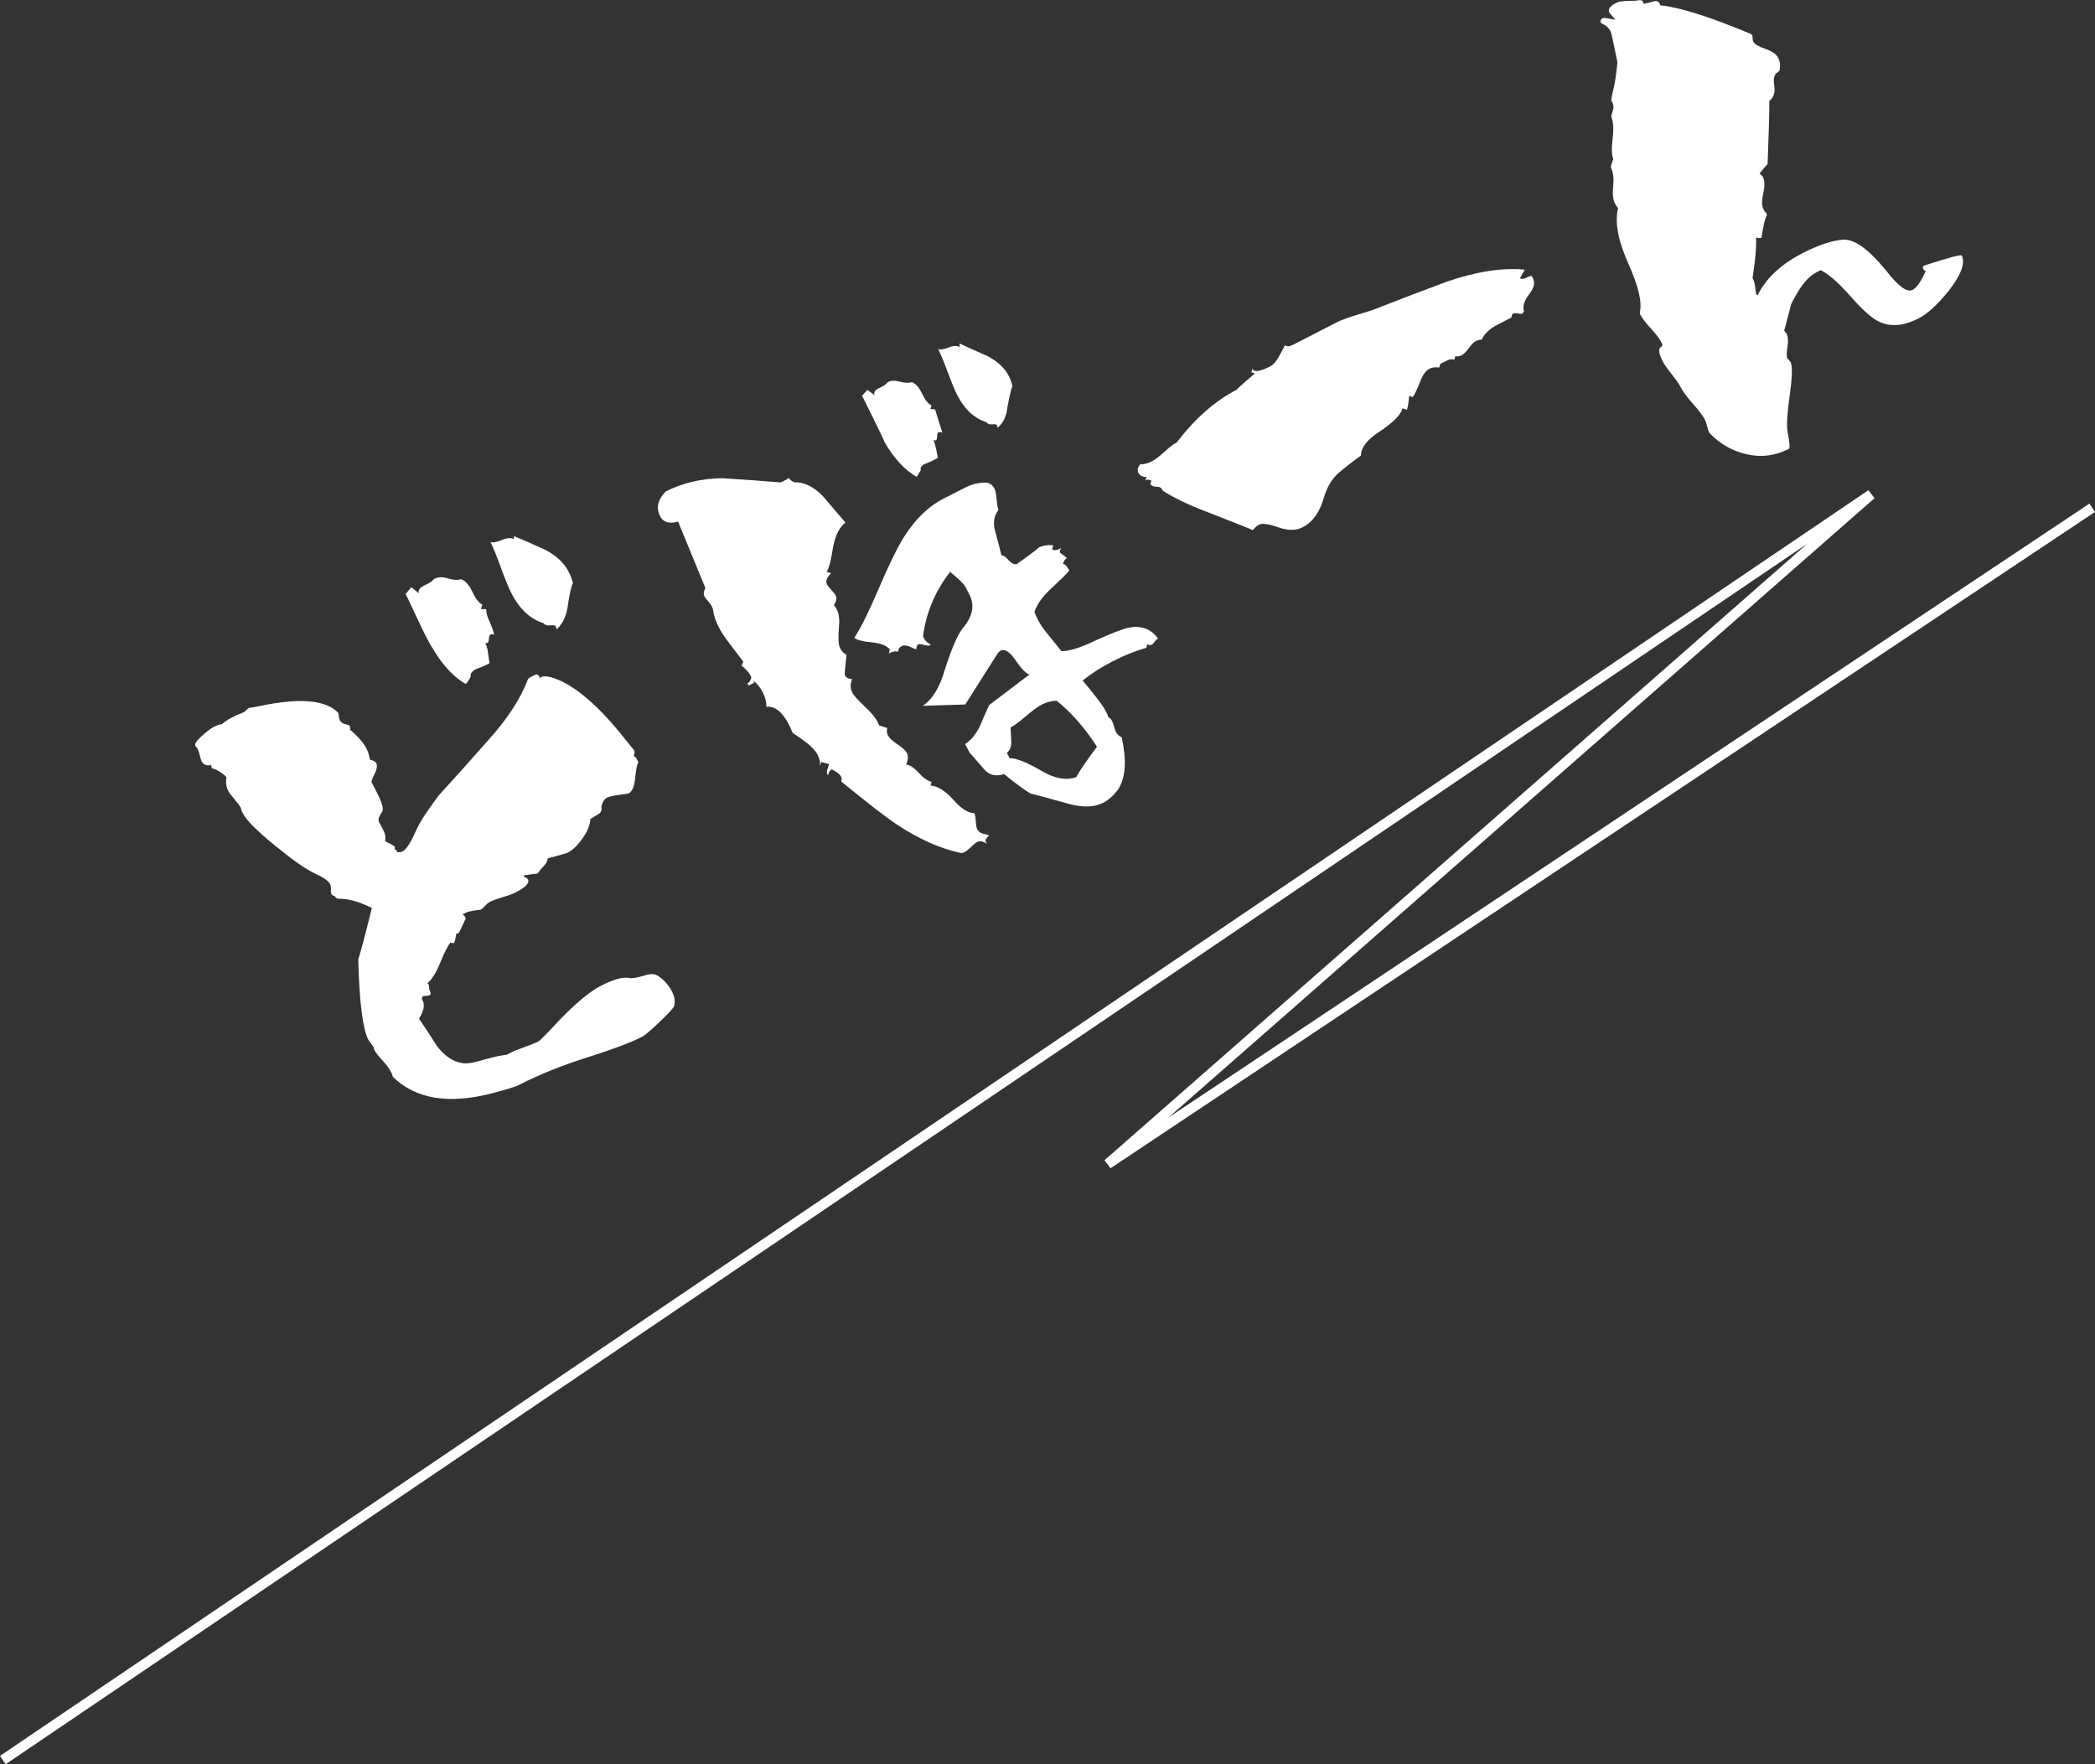
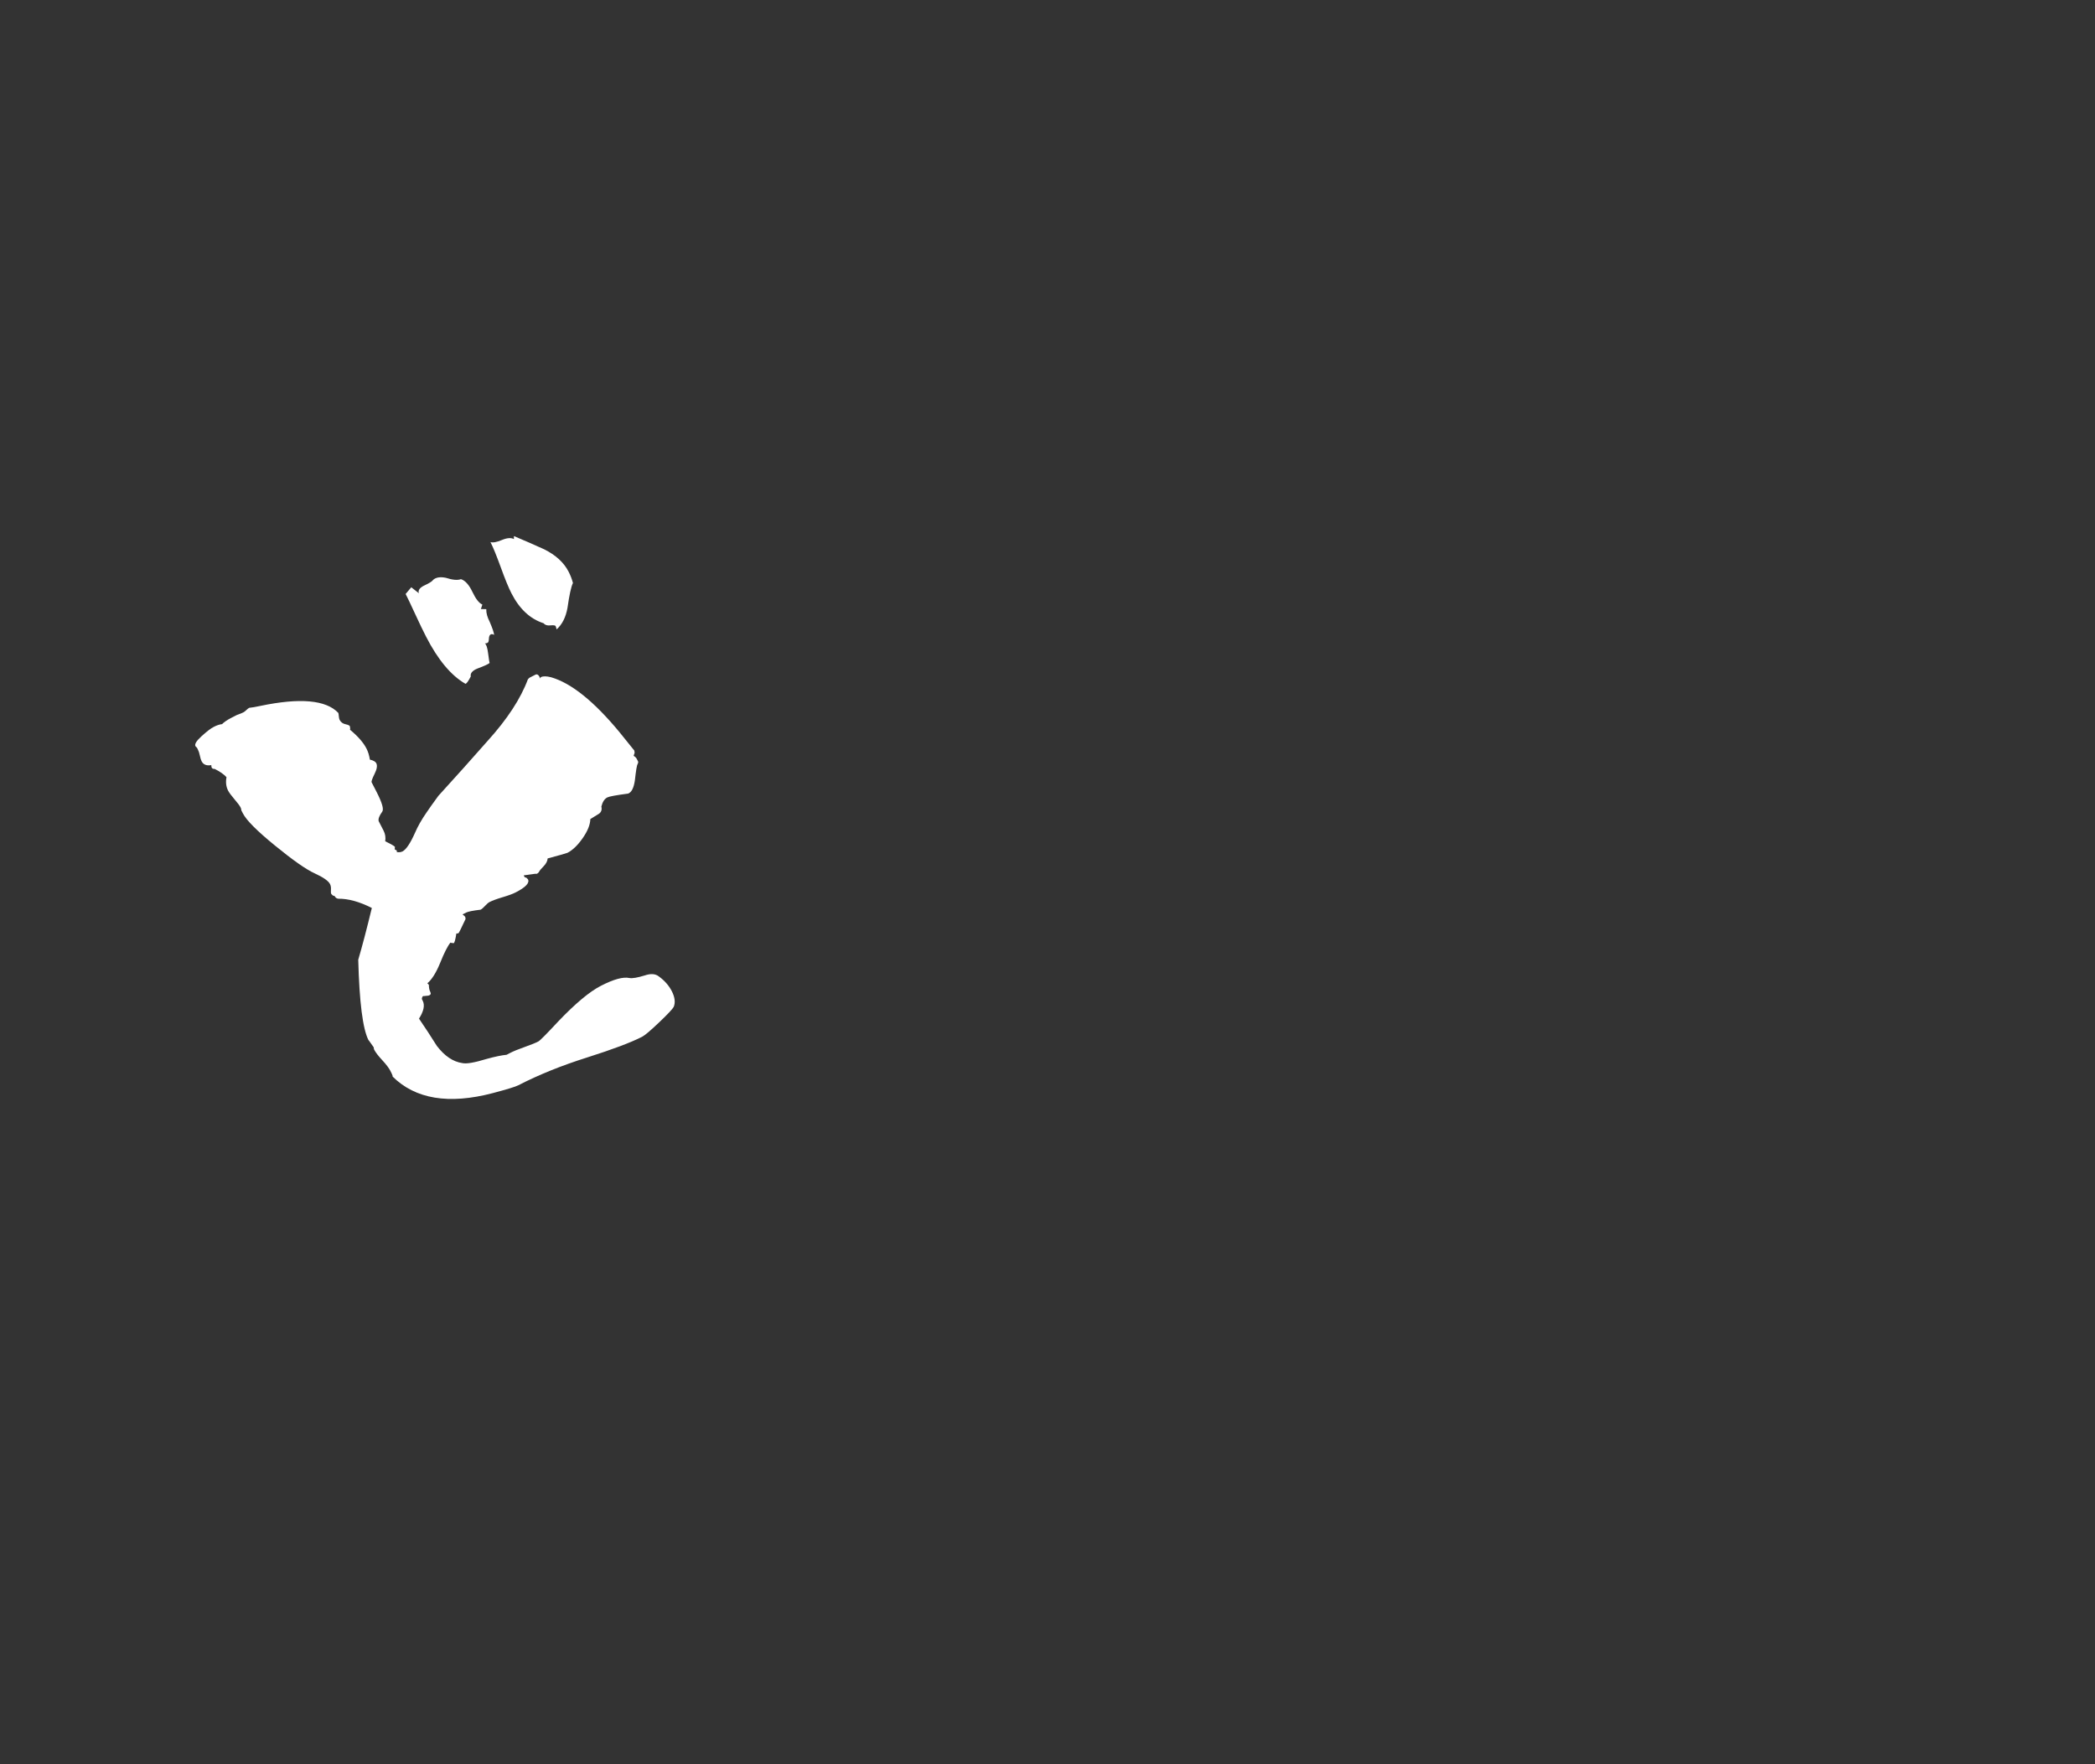
<svg xmlns="http://www.w3.org/2000/svg" id="_レイヤー_2" data-name="レイヤー 2" width="416.13" height="350.43" viewBox="0 0 416.13 350.43">
  <rect x="0" y="0" width="416.13" height="350.43" fill="#333333" stroke="none" />
  <defs>
    <style>
      .cls-1 {
        fill: #fff;
        stroke-width: 0px;
      }
    </style>
  </defs>
  <g id="image">
    <g>
      <path class="cls-1" d="M126.09,149.41l-.23.72c.28.16.48.35.61.59l.25.48c.08.16.05.35-.08.57-.14.22-.32,1.29-.53,3.21-.22,1.52-.67,2.41-1.35,2.65-2.35.31-3.73.56-4.13.76-.56.29-.95.89-1.18,1.81.17.72-.07,1.24-.7,1.57-.91.57-1.41.88-1.49.92-.03,1.12-.53,2.38-1.52,3.79-.98,1.41-1.99,2.38-3.02,2.91-.16.08-1.47.46-3.94,1.12-.03.52-.3,1.03-.79,1.54-.49.5-.79.86-.89,1.06-.1.2-.27.36-.5.49.24-.12-.62-.03-2.57.27l.18.36.36.12.3.3c.37.71-.44,1.58-2.43,2.6-.56.29-1.42.61-2.6.96-1.17.35-2.04.67-2.6.96-.24.12-.54.38-.89.76-.36.39-.65.64-.89.76-1.52.18-2.47.37-2.87.57-.32.16-.56.29-.72.37l.24.18.3.3.07.42c-.86,1.85-1.33,2.79-1.41,2.83-.08.04-.22.06-.42.06-.19,1.2-.36,1.84-.52,1.92l-.48-.05-.18-.06c-.55.68-1.23,2.01-2.02,3.98-.8,1.97-1.65,3.33-2.56,4.1l.3.3c0,.6.1,1.08.29,1.43.18.36.06.6-.38.72-.76.09-1.1.11-1.02.07-.16.08-.26.28-.29.6.04.08.1.2.18.36.45.88.2,2.06-.74,3.54,1.22,1.78,2.4,3.59,3.54,5.41,1.54,2.02,3.23,3.16,5.07,3.42.8.19,2.42-.09,4.84-.83,1.67-.46,2.99-.73,3.95-.82l.71-.37c.63-.33,1.59-.72,2.86-1.17,1.27-.45,2.19-.82,2.74-1.11.32-.16,1.64-1.5,3.97-4,3.39-3.55,6.21-5.9,8.43-7.04,2.54-1.31,4.43-1.83,5.68-1.56.56.11,1.58-.06,3.05-.51,1.19-.41,2.13-.34,2.82.21,1.13.83,1.98,1.8,2.55,2.91.61,1.19.74,2.23.39,3.11-.2.4-1.15,1.42-2.87,3.06-1.72,1.64-2.86,2.6-3.41,2.89-2.23,1.14-5.87,2.51-10.92,4.11-5.06,1.6-9.61,3.43-13.66,5.52-.56.29-2.25.81-5.08,1.56-8.76,2.3-15.41,1.19-19.93-3.31.12.04-.02-.34-.43-1.13-.29-.55-.82-1.26-1.61-2.11-.79-.85-1.33-1.55-1.61-2.11-.04-.08-.06-.22-.07-.42-.77-1.11-1.12-1.58-1.04-1.43-1.14-2.22-1.82-7.55-2.04-15.98.77-2.6,1.67-6.03,2.7-10.28-2.45-1.25-4.68-1.86-6.67-1.84-.32-.04-.56-.21-.72-.53l-.36-.11-.3-.3c-.08-.16-.11-.45-.07-.87.03-.42-.03-.79-.19-1.11-.33-.63-1.34-1.34-3.05-2.12-1.71-.78-4.33-2.62-7.88-5.52-3.55-2.89-5.67-5.02-6.36-6.37-.08-.16-.18-.36-.31-.6-.04-.28-.09-.46-.13-.54-.2-.4-.62-.96-1.25-1.69-.63-.73-1.04-1.3-1.25-1.69-.41-.79-.52-1.69-.33-2.69-.49-.55-1.27-1.1-2.36-1.65-.28.04-.48-.06-.6-.29l-.07-.42.12-.06c-1,.21-1.68-.04-2.04-.76-.12-.24-.24-.61-.34-1.11-.1-.5-.24-.91-.4-1.22-.04-.08-.1-.2-.18-.36-.16-.12-.26-.22-.3-.3-.2-.4.21-1.06,1.24-1.99,1.03-.93,1.82-1.54,2.38-1.82.63-.33,1.19-.51,1.67-.56.4-.4.99-.81,1.78-1.22.24-.12.63-.33,1.19-.61.6-.21,1.01-.37,1.25-.5.16-.08.36-.23.59-.45s.43-.38.59-.46c.48-.04,1.22-.17,2.21-.38,7.89-1.65,13.05-1.18,15.48,1.39.04.08.07.29.1.63.03.34.08.59.16.75.25.48.65.77,1.21.88.56.12.84.27.84.47l.06.42-.06.18c1.57,1.3,2.67,2.55,3.28,3.74.33.64.55,1.37.68,2.21.68.15,1.1.39,1.27.71.25.48.13,1.19-.34,2.13-.47.95-.66,1.5-.58,1.66-.29-.55.04.08.98,1.91,1.1,2.15,1.48,3.46,1.12,3.94-.59.81-.82,1.43-.7,1.87-.08-.16.24.48.98,1.91.33.64.43,1.33.32,2.09,1.21.59,1.85.96,1.93,1.12l-.05.48.42.24v.3c.44.08.82.03,1.14-.13.71-.37,1.54-1.59,2.47-3.68.55-1.28,1.31-2.63,2.29-4.04.51-.76,1.3-1.87,2.36-3.32,3.28-3.59,6.53-7.22,9.77-10.9,3.91-4.32,6.58-8.4,8.01-12.25l.3-.3,1.19-.61c.32-.16.6,0,.84.47v.3c.04-.12.14-.22.3-.3.4-.2,1.06-.19,1.98.04,4.01,1.16,8.54,4.8,13.61,10.94l2.92,3.62.06.42ZM96.59,121.03c-.03.72.2,1.55.69,2.51.53,1.23.82,2.09.87,2.57-.28-.16-.5-.19-.66-.11-.24.12-.37.41-.38.87-.02.46-.1.73-.26.81-.16.08-.34.12-.54.13.28.16.5.82.65,2,.15,1.18.25,1.81.29,1.88-.28.24-1.09.61-2.44,1.11-.99.41-1.43.94-1.3,1.57-.51.97-.86,1.45-1.06,1.45-2.85-1.64-5.47-4.77-7.83-9.38-.57-1.11-1.3-2.62-2.18-4.53-.88-1.91-1.5-3.22-1.87-3.93l1.12-1.33,1.51,1.18c-.21-.59.18-1.12,1.15-1.57.97-.45,1.54-.82,1.7-1.1.55-.48,1.39-.62,2.51-.39,1.32.43,2.32.52,3,.27.84.27,1.6,1.11,2.27,2.52.67,1.41,1.33,2.25,1.98,2.52l-.29.9c.8,0,1.16,0,1.08.05ZM113.8,115.81c-.35.69-.71,2.33-1.08,4.93-.34,1.88-1.06,3.31-2.17,4.28-.04-.28-.11-.5-.19-.66-.08-.16-.43-.2-1.05-.14-.62.07-1.07-.08-1.35-.43-2.65-.85-4.77-2.82-6.36-5.92-.57-1.11-1.28-2.83-2.12-5.16-.85-2.33-1.53-4.01-2.06-5.04.48.16,1.24.02,2.27-.41,1.03-.43,1.83-.49,2.39-.18v-.6c2.04.86,4.05,1.73,6.02,2.63,2.29,1.14,3.9,2.62,4.84,4.44.37.72.66,1.47.87,2.27Z" />
-       <path class="cls-1" d="M167.9,103.82c-1.15.89-1.95,2.46-2.4,4.7-.41,2.72-.85,4.41-1.32,5.05l.9.29c-.87.85-1.14,1.59-.81,2.23.12.24.41.6.85,1.07.44.48.73.83.85,1.07.29.56.17,1.22-.34,1.98.89.95,1.23,2.38,1.01,4.3-.18,2.2-.1,3.62.23,4.25.29.56.71.99,1.27,1.3-.29,2.56-.4,3.92-.31,4.08.25.48.73.73,1.45.76-.43.93-.42,1.82.03,2.7.29.56,1.16,1.51,2.61,2.88s2.35,2.56,2.68,3.6l1.62.52c-.11.56-.07,1.04.14,1.44.29.56.92,1.16,1.91,1.81.99.65,1.6,1.21,1.85,1.69.33.64.28,1.42-.15,2.34.72.03,1.54.56,2.48,1.59.93,1.03,1.79,1.64,2.6,1.83l-.23.72c1.48.14,3,1.09,4.56,2.86,1.56,1.76,2.94,2.63,4.13,2.62.16.32.27.87.32,1.65.05.78.13,1.29.26,1.53.29.56.81.89,1.57,1l.9.29c-.36.09-.63.43-.83,1.03l.31.6c-.77-.51-1.43-.62-1.98-.34-.24.12-.7.51-1.37,1.15-.67.65-1.25,1-1.73,1.04-4.17-.87-8.46-2.78-12.89-5.73-1.81-1.18-5.48-4.01-11-8.51.39-.8-.22-1.59-1.82-2.38-.36.09-.61.47-.77,1.15-.24-.27-.3-.62-.16-1.05.13-.42.26-.81.38-1.17l-1.56-.4-.23.72c0-.8-.18-1.52-.5-2.15-.41-.79-1.2-1.64-2.37-2.55-1.57-1.1-2.44-1.71-2.6-1.83-1.48-3.66-3.22-5.38-5.21-5.16.03-.92-.22-1.89-.75-2.93-.53-1.03-1.18-1.8-1.94-2.32l.25.48-1.07.55-.25-.48c.36-.08.61-.47.77-1.15-.29-.75-.93-1.53-1.94-2.32l.35-.78c-.37-.51-1.15-1.54-2.34-3.09-1.2-1.54-2.04-2.79-2.53-3.75-.61-1.19-.98-2.3-1.12-3.34-.09-.56-.37-1.11-.86-1.67-.53-.63-.81-.99-.85-1.07-.25-.48-.19-1.05.16-1.74l-5.42-13.18c-1.75.5-2.94.15-3.55-1.04-.86-1.67-.5-3.31,1.08-4.93,3.34-1.71,7.1-2.6,11.3-2.64,3.84.24,7.7.51,11.58.83l1.67-.86c.04.28.38.56,1.03.83,1.88-.06,3.75.84,5.6,2.69,1.5,1.74,3.02,3.52,4.55,5.34ZM230.06,126.86c-.2,0-.54.33-1.01.97-.32.37-.69.41-1.14.13l-.23.72c-2.19.62-4.4,1.51-6.62,2.65-2.31,1.19-4.31,2.46-6.01,3.84,1.01,1.19,1.98,2.4,2.92,3.62,1.13,1.43,1.87,2.66,2.2,3.69.48.16.86.79,1.13,1.91.27,1.12.77,1.79,1.49,2.02,1.01,4.51.81,7.92-.6,10.26-.95,1.29-1.97,2.22-3.09,2.79-1.75.9-4.02.96-6.83.2-4.69-1.31-7.19-1.98-7.51-2.01-1.13-.63-2.9-1.92-5.32-3.9-1.63.54-2.95.23-3.94-.92-.99-1.15-1.97-2.27-2.94-3.38l-.86-1.67c1.07-.65,2.04-1.8,2.9-3.45.58-1.4,1.21-2.83,1.87-4.28l8.02-6.08c-.68-.15-1.65-1.16-2.91-3.02-1.1-1.55-2.04-2.11-2.84-1.71-.24.12-.5.41-.77.85l-6.24,9.84-8.45.27c1.94-1.3,3.41-3.71,4.41-7.24,1.31-4.09,2.48-6.8,3.5-8.13,2.01-2.34,2.47-4.58,1.36-6.73-.25-.48-.51-.99-.8-1.55-.29-.55-1.3-1.54-3.03-2.96-2.96,3.83-4.75,8.06-5.37,12.71.13.64.63,1.23,1.52,1.78-.2.2-.62.22-1.26.04-.64-.17-1.04-.22-1.2-.14-.24.12-.37.45-.41.96-.2,0-.7-.19-1.5-.58-.6-.19-1.06-.21-1.38-.04-.16.08-.34.22-.54.43l-.23.72c-.4-.19-1-.09-1.79.32l.17-.84c-.69-.75-1.9-1.21-3.64-1.37-1.74-.16-2.87-.46-3.4-.89,1.3-1.97,2.95-5.3,4.95-10,2.01-4.7,3.68-8.09,5.01-10.18,2.28-3.58,4.99-6.13,8.12-7.64l4.17-2.14c1.55-.69,2.97-.97,4.25-.83.6.19,1.05.57,1.33,1.12.21.4.35,1.12.44,2.18.09,1.06.22,1.75.38,2.06-.91,1.17-1.13,2.59-.67,4.26.46,1.67.88,3.27,1.25,4.78.4,0,.86.31,1.39.94.53.63,1.07.91,1.63.82,3.45-2.47,4.85-3.55,4.22-3.22.95-.49,1.97-.66,3.05-.51l-.23.72c.28.36.9.29,1.86-.2-.32.37-.41.66-.29.9.04.08.25.25.64.5.38.26.61.46.7.62-.32.16-.57.55-.77,1.15.4,0,.83.43,1.27,1.3-.35.48-1.62,1.74-3.79,3.76-1.62,1.54-2.66,3.03-3.13,4.47.62,1.59,1.43,2.98,2.44,4.17,1.66,2.06,2.63,3.27,2.92,3.62,1.52.02,3.77-.68,6.75-2.11,3.34-1.51,5.61-2.38,6.8-2.59,2.39-.42,4.28.31,5.66,2.22ZM185.75,81.38c.29.96.76,2.47,1.43,4.54-.36-.12-.62-.13-.78-.05-.16.08-.25.35-.26.81-.01.46-.1.73-.26.81-.12-.04-.28-.06-.48-.06.2.2.49,1.36.88,3.47-.28.24-.99.61-2.15,1.1-.96.29-1.37.76-1.24,1.39-.47.84-.75,1.29-.82,1.33-2.41-1.37-4.62-3.8-6.61-7.3.69,1.15-.72-1.79-4.23-8.82l1.07-1.15,1.45,1.06c-.29-.56.02-1.04.91-1.45.89-.41,1.38-.73,1.46-.98.55-.48,1.38-.58,2.48-.3,1.1.29,1.95.33,2.55.12.76.31,1.44,1.09,2.03,2.34.59,1.25,1.21,2.01,1.85,2.29l-.23.72c.6,0,.92.03.96.11ZM201.1,76.66c-.27.64-.62,2.13-1.03,4.45-.22,1.72-.87,3.01-1.94,3.86,0-.2-.04-.38-.12-.54-.08-.16-.38-.2-.9-.14-.52.07-.92-.08-1.2-.44-2.41-.77-4.32-2.55-5.75-5.33-.49-.95-1.12-2.48-1.91-4.59-.78-2.11-1.42-3.64-1.91-4.59.48.16,1.18.05,2.09-.32.91-.37,1.65-.4,2.22-.08l-.07-.72c1.85.86,3.67,1.68,5.48,2.46,2.05,1.06,3.48,2.38,4.3,3.97.33.64.57,1.31.74,2.03ZM217.9,148.33c-2.44-3.77-5.11-6.81-8.01-9.14-1,.01-1.98.26-2.93.75-.8.41-1.86,1.18-3.18,2.31-1.33,1.13-2.35,1.88-3.06,2.25.05.88.1,1.81.15,2.78.05.98-.24,1.73-.87,2.26l.55,1.07c1.28-.05,3.42.8,6.44,2.57,2.57,1.49,4.83,1.88,6.78,1.18.67-1.25,2.04-3.26,4.13-6.04Z" />
-       <path class="cls-1" d="M304.54,55.43c.41.79.13,1.82-.83,3.06-.97,1.25-1.3,2.35-1.01,3.31-.08.24-.2.4-.35.48-.16.08-.44.08-.84-.02-.4-.09-.72-.08-.96.04-.16.08-.28.34-.35.78.32-.16-.6.31-2.74,1.41-1.59.82-2.64,1.81-3.14,2.97-.4,0-.8.11-1.2.31-.4.21-.86.67-1.39,1.4-.53.72-1,1.19-1.39,1.39-.4.2-.82.27-1.26.19l-.23.72c-.4-.19-.88-.15-1.44.14-1.03.53-1.47.76-1.31.67l-.23.72c-.76-.11-1.42-.02-1.97.26-.72.37-1.33,1.23-1.83,2.6-.66,1.65-1.15,2.65-1.47,3.01l-.72-.23c0,.6-.12,1.52-.39,2.76l-.9-.29c-.35,1.29-1.87,2.82-4.56,4.61-2.42,1.55-3.66,3.14-3.72,4.78-1.55,1.1-2.98,2.21-4.31,3.34-1.33,1.13-2.32,2.72-2.97,4.77-.84,3.05-2.26,5.08-4.25,6.1-1.35.7-2.98.7-4.88.03-1.91-.68-3.18-.85-3.81-.53-.4.21-.81.57-1.25,1.09-.28-.16-3.31-1.36-9.09-3.62-3.61-1.36-6.54-2.76-8.8-4.22-.17-.52-.55-.77-1.15-.77-.6,0-1.04-.17-1.32-.52l.23-.72c-.52-.23-.92-.23-1.2.01l.23-.72c-.8.01-1.34-.26-1.63-.82-.24-.48-.13-1.04.34-1.68.8,0,1.56-.2,2.27-.57.71-.37,1.57-1,2.56-1.92.99-.91,1.8-1.53,2.44-1.85,3.66-4.79,7.68-8.32,12.05-10.56-.4.21.77-.85,3.5-3.16l-.72-.23.23-.72c.29.76,1.46.6,3.53-.46.63-.33,1.25-1.04,1.83-2.15.59-1.1.96-1.8,1.12-2.08.28.36.86.31,1.74-.14l8.46-4.35c.72-.37,1.85-.8,3.4-1.3,1.91-.58,3.13-.95,3.64-1.12,4.93-1.93,9.88-3.83,14.86-5.68,5.89-2.02,11.06-2.82,15.5-2.39l-.94,1.69c.24.28.88.15,1.91-.38l.42-.06.31.6Z" />
-       <path class="cls-1" d="M389.64,50.71c.78,1.51-.08,3.86-2.56,7.04-2.21,2.74-4.19,4.56-5.93,5.46-3.1,1.59-5.81,1.78-8.14.57-1.37-.7-3.2-2.37-5.51-5-2.31-2.63-4.26-4.34-5.87-5.12-.32.16-.6.31-.83.43-1.51.78-2.93,2.41-4.26,4.9-.28.44-.53.93-.76,1.45l-1.38,5.23c.24.28.39.46.43.53.33.64.4,1.55.21,2.75-.19,1.2-.18,2,.03,2.4-.16-.32.04-.12.61.59.37.92.31,3.05-.17,6.42-.52,3.68-.67,6.12-.46,7.32.42,2.19.52,3.35.28,3.47-2.7,1.39-5.5,1.75-8.41,1.08-2.9-.67-5.37-2.09-7.39-4.26l-.12-.24c-.08-.16-.19-.53-.34-1.1-.15-.58-.28-.99-.4-1.22-.41-.79-1.21-1.86-2.4-3.21-1.2-1.34-2.04-2.5-2.53-3.45-.29-.55-.85-1.37-1.71-2.44-.85-1.07-1.44-1.92-1.77-2.56-.82-1.59-.91-2.55-.27-2.88.08-.04.16-.18.23-.42l-.24-.48c-.37-.71-1.07-1.63-2.1-2.76-1.03-1.13-1.73-2.05-2.1-2.76l-.07-.42c.5-1.96-.27-5.21-2.3-9.74s-2.7-8.18-2.01-10.95c-.28-.36-.49-.65-.61-.89-.41-.79-.53-1.96-.37-3.5.16-1.54.02-2.75-.43-3.62-.08-.16.07-.74.46-1.74-.33-.83-.37-2.19-.14-4.07.24-1.88.15-3.32-.26-4.31,0-.2.1-.63.32-1.29.21-.66.12-1.29-.29-1.88-.08-.16.09-1.1.51-2.82.27-1.24.49-2.86.67-4.86-.76-3.83-1.21-5.86-1.33-6.1-.37-.71-.93-1.23-1.69-1.54l-.24-.18c-.2-.4-.07-.72.41-.96.16-.08.92.03,2.28.33l.12-.06c-.73-.83-1.11-1.28-1.15-1.37-.33-.63.11-1.26,1.3-1.87.55-.29,1.36-.42,2.42-.42,1.06,0,1.81-.05,2.25-.17l.48.06.24.18c-.04.12-.02.26.06.42l.18.06c.64-.13,1.29-.28,1.94-.47.66-.19,1.07.08,1.24.79,3.8.36,9.79,2.25,17.98,5.67l.3.3c.04.08.06.27.07.57,0,.3.05.53.13.69.25.48,1.04.95,2.38,1.41,1.34.47,2.2,1.05,2.57,1.77.37.71.46,1.57.27,2.57l-.42.36c-.64.33-.85,1.19-.63,2.58.21,1.4-.11,2.42-.98,3.07.02,2-.09,6.17-.34,12.53-.39.41-.93,1.03-1.6,1.88.36.32.59.55.67.71.37.71.39,1.78.07,3.21-.32,1.42-.32,2.45,0,3.09.08.16.16.32.25.48.2.2.32.34.36.42.12.24.12.44,0,.6-.28.44-.6,1.87-.97,4.27-.16.08-.52.07-1.08-.05.1,1.76-.13,4.44-.69,8.04l.12.24c.21.4.34.96.41,1.67.07.72.16,1.2.29,1.44l.18.06c1.68-3.37,4.67-6.17,8.96-8.37,3.1-1.59,5.76-2.48,7.97-2.67,2.22-.18,5.06,1.84,8.55,6.08,2.43,3.17,4.2,4.47,5.32,3.9.79-.41,1.66-1.66,2.6-3.75l-.18-.06-.3-.3c-.2-.4-.09-.66.35-.78,4.74-1.53,7.17-2.18,7.29-1.94Z" />
    </g>
-     <polygon class="cls-1" points="1.12 350.43 0 348.77 371.12 97.37 372.34 98.95 232.07 221.99 415.02 100.03 416.13 101.69 220.59 232.05 219.38 230.46 358.97 108.01 1.12 350.43" />
  </g>
</svg>